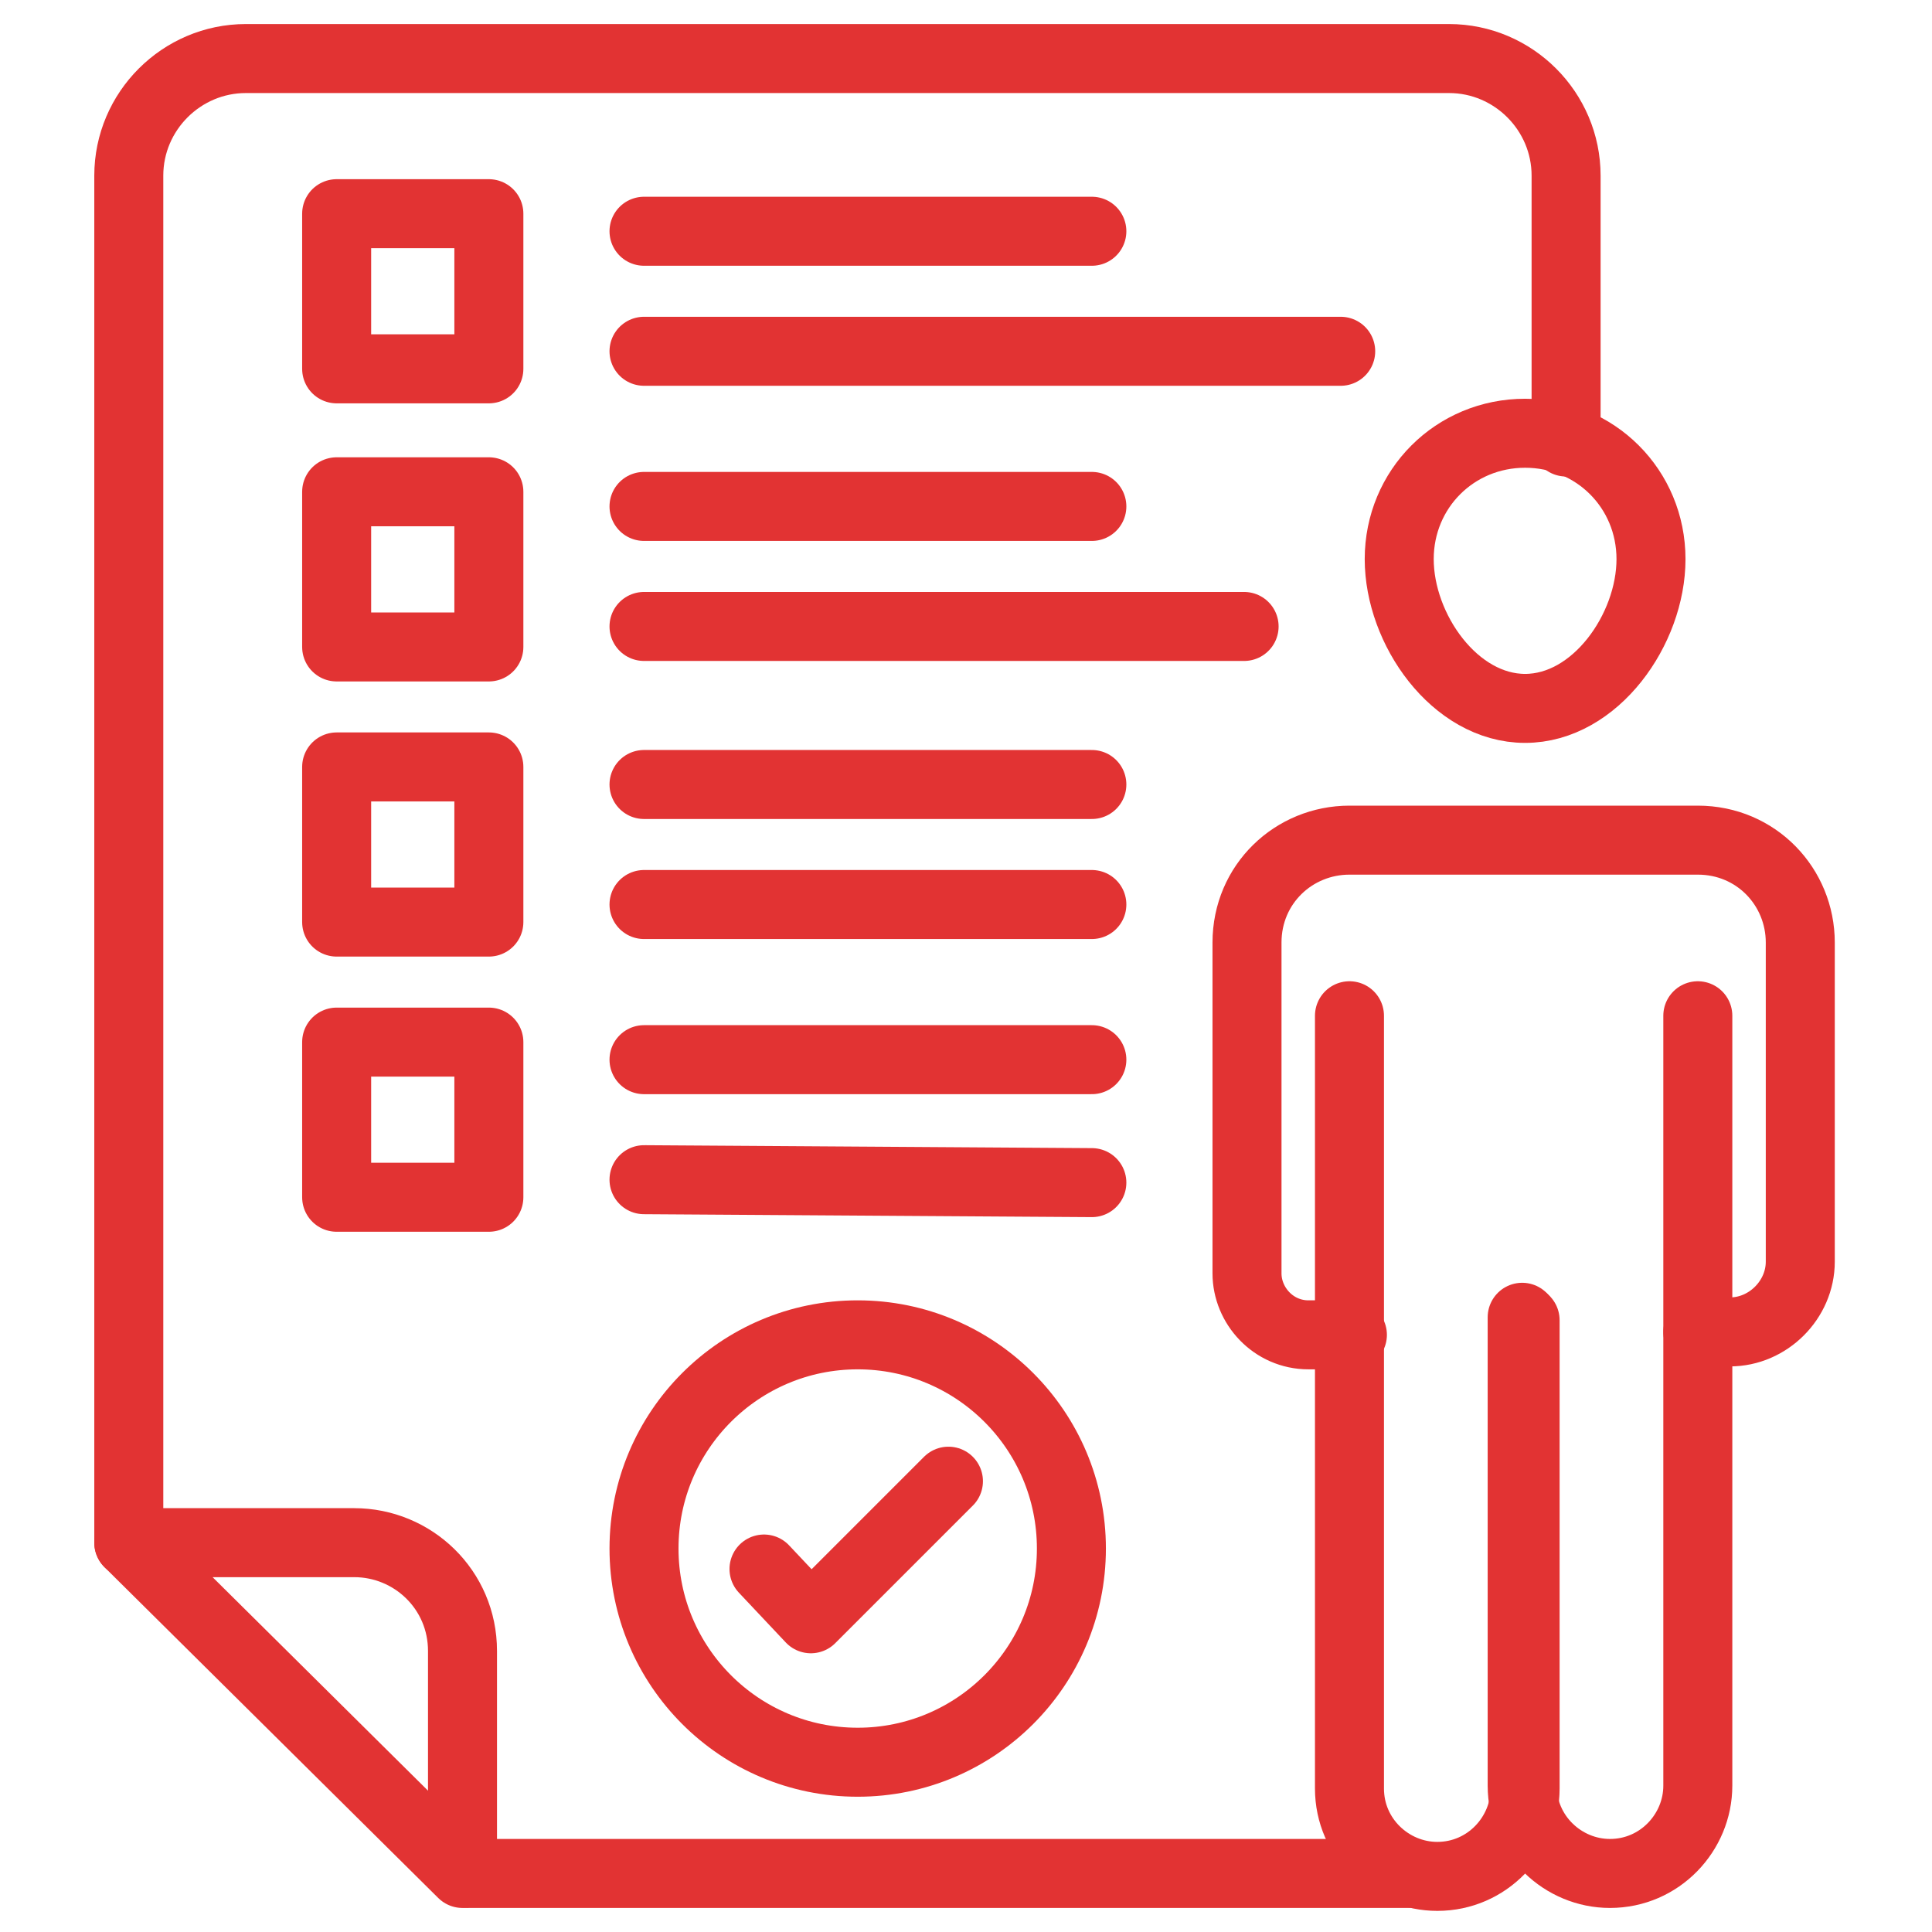
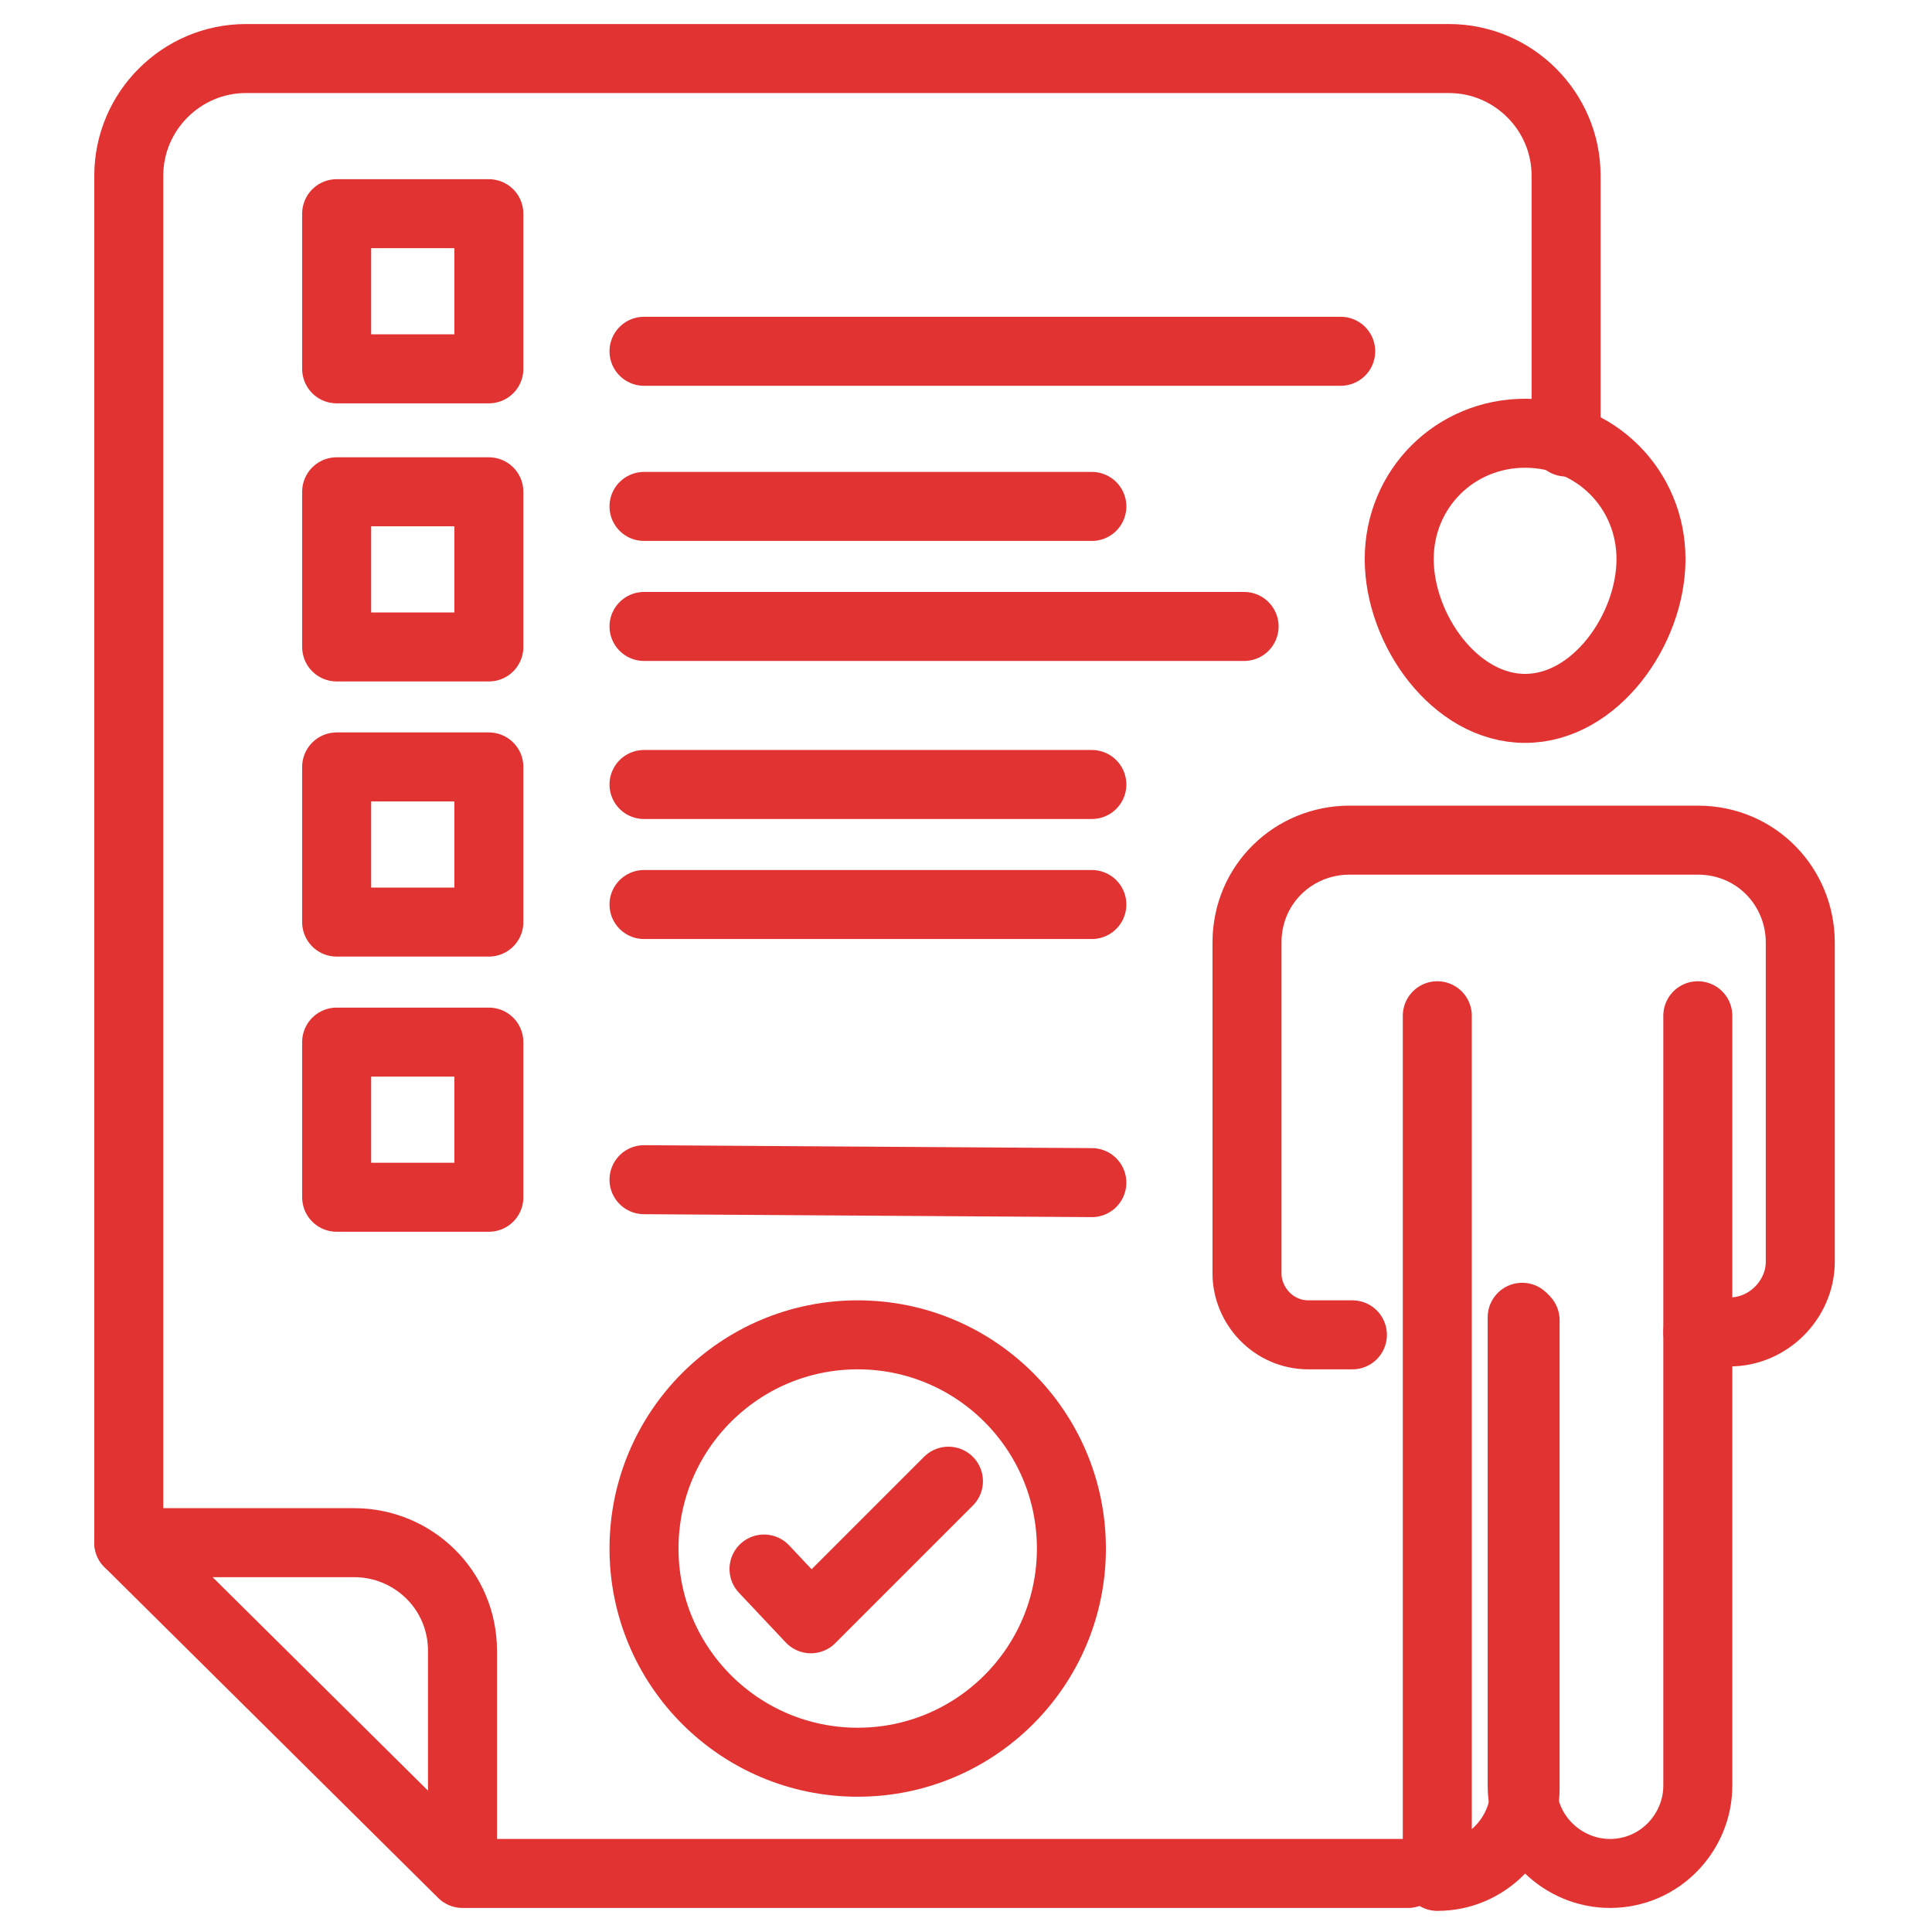
<svg xmlns="http://www.w3.org/2000/svg" width="56" height="56" viewBox="0 0 56 56" fill="none">
  <path d="M40.812 54.303H13.576" stroke="#E23333" stroke-width="2" stroke-miterlimit="10" stroke-linecap="round" stroke-linejoin="round" />
  <path d="M3.733 44.715V5.091C3.733 3.224 5.261 1.697 7.127 1.697H42C43.867 1.697 45.394 3.224 45.394 5.091V12.812" stroke="#E23333" stroke-width="2" stroke-miterlimit="10" stroke-linecap="round" stroke-linejoin="round" />
  <path d="M13.406 54.303L3.733 44.715H10.267C11.964 44.715 13.406 46.073 13.406 47.855V54.303Z" stroke="#E23333" stroke-width="2" stroke-miterlimit="10" stroke-linecap="round" stroke-linejoin="round" />
  <path d="M47.855 16.206C47.855 18.242 46.242 20.533 44.206 20.533C42.17 20.533 40.557 18.242 40.557 16.206C40.557 14.17 42.17 12.558 44.206 12.558C46.242 12.558 47.855 14.17 47.855 16.206Z" stroke="#E23333" stroke-width="2" stroke-miterlimit="10" stroke-linecap="round" stroke-linejoin="round" />
  <path d="M49.212 29.442V51.758C49.212 53.115 48.109 54.303 46.666 54.303C45.309 54.303 44.121 53.2 44.121 51.758V38.182" stroke="#E23333" stroke-width="2" stroke-miterlimit="10" stroke-linecap="round" stroke-linejoin="round" />
-   <path d="M44.206 38.267V51.842C44.206 53.2 43.103 54.388 41.661 54.388C40.303 54.388 39.115 53.285 39.115 51.842V29.442" stroke="#E23333" stroke-width="2" stroke-miterlimit="10" stroke-linecap="round" stroke-linejoin="round" />
+   <path d="M44.206 38.267V51.842C44.206 53.2 43.103 54.388 41.661 54.388V29.442" stroke="#E23333" stroke-width="2" stroke-miterlimit="10" stroke-linecap="round" stroke-linejoin="round" />
  <path d="M39.2 38.691H37.927C36.909 38.691 36.145 37.843 36.145 36.909V27.321C36.145 25.624 37.503 24.352 39.115 24.352H49.212C50.909 24.352 52.182 25.709 52.182 27.321V36.57C52.182 37.673 51.248 38.606 50.145 38.606H49.212" stroke="#E23333" stroke-width="2" stroke-miterlimit="10" stroke-linecap="round" stroke-linejoin="round" />
  <path d="M9.758 6.194H14.17V10.691H9.758V6.194Z" stroke="#E23333" stroke-width="2" stroke-miterlimit="10" stroke-linecap="round" stroke-linejoin="round" />
  <path d="M9.758 14.255H14.17V18.752H9.758V14.255Z" stroke="#E23333" stroke-width="2" stroke-miterlimit="10" stroke-linecap="round" stroke-linejoin="round" />
  <path d="M9.758 22.23H14.17V26.727H9.758V22.23Z" stroke="#E23333" stroke-width="2" stroke-miterlimit="10" stroke-linecap="round" stroke-linejoin="round" />
  <path d="M9.758 30.206H14.17V34.703H9.758V30.206Z" stroke="#E23333" stroke-width="2" stroke-miterlimit="10" stroke-linecap="round" stroke-linejoin="round" />
-   <path d="M18.667 6.703H31.648" stroke="#E23333" stroke-width="2" stroke-miterlimit="10" stroke-linecap="round" stroke-linejoin="round" />
  <path d="M18.667 10.182H38.861" stroke="#E23333" stroke-width="2" stroke-miterlimit="10" stroke-linecap="round" stroke-linejoin="round" />
  <path d="M18.667 14.679H31.648" stroke="#E23333" stroke-width="2" stroke-miterlimit="10" stroke-linecap="round" stroke-linejoin="round" />
  <path d="M18.667 18.158H36.061" stroke="#E23333" stroke-width="2" stroke-miterlimit="10" stroke-linecap="round" stroke-linejoin="round" />
  <path d="M18.667 22.739H31.648" stroke="#E23333" stroke-width="2" stroke-miterlimit="10" stroke-linecap="round" stroke-linejoin="round" />
  <path d="M18.667 26.218H31.648" stroke="#E23333" stroke-width="2" stroke-miterlimit="10" stroke-linecap="round" stroke-linejoin="round" />
-   <path d="M18.667 30.715H31.648" stroke="#E23333" stroke-width="2" stroke-miterlimit="10" stroke-linecap="round" stroke-linejoin="round" />
  <path d="M18.667 34.194L31.648 34.279" stroke="#E23333" stroke-width="2" stroke-miterlimit="10" stroke-linecap="round" stroke-linejoin="round" />
  <path d="M24.861 51.079C28.281 51.079 31.055 48.306 31.055 44.885C31.055 41.464 28.281 38.691 24.861 38.691C21.44 38.691 18.667 41.464 18.667 44.885C18.667 48.306 21.44 51.079 24.861 51.079Z" stroke="#E23333" stroke-width="2" stroke-miterlimit="10" stroke-linecap="round" stroke-linejoin="round" />
  <path d="M22.145 45.479L23.503 46.921L27.491 42.933" stroke="#E23333" stroke-width="2" stroke-miterlimit="10" stroke-linecap="round" stroke-linejoin="round" />
</svg>